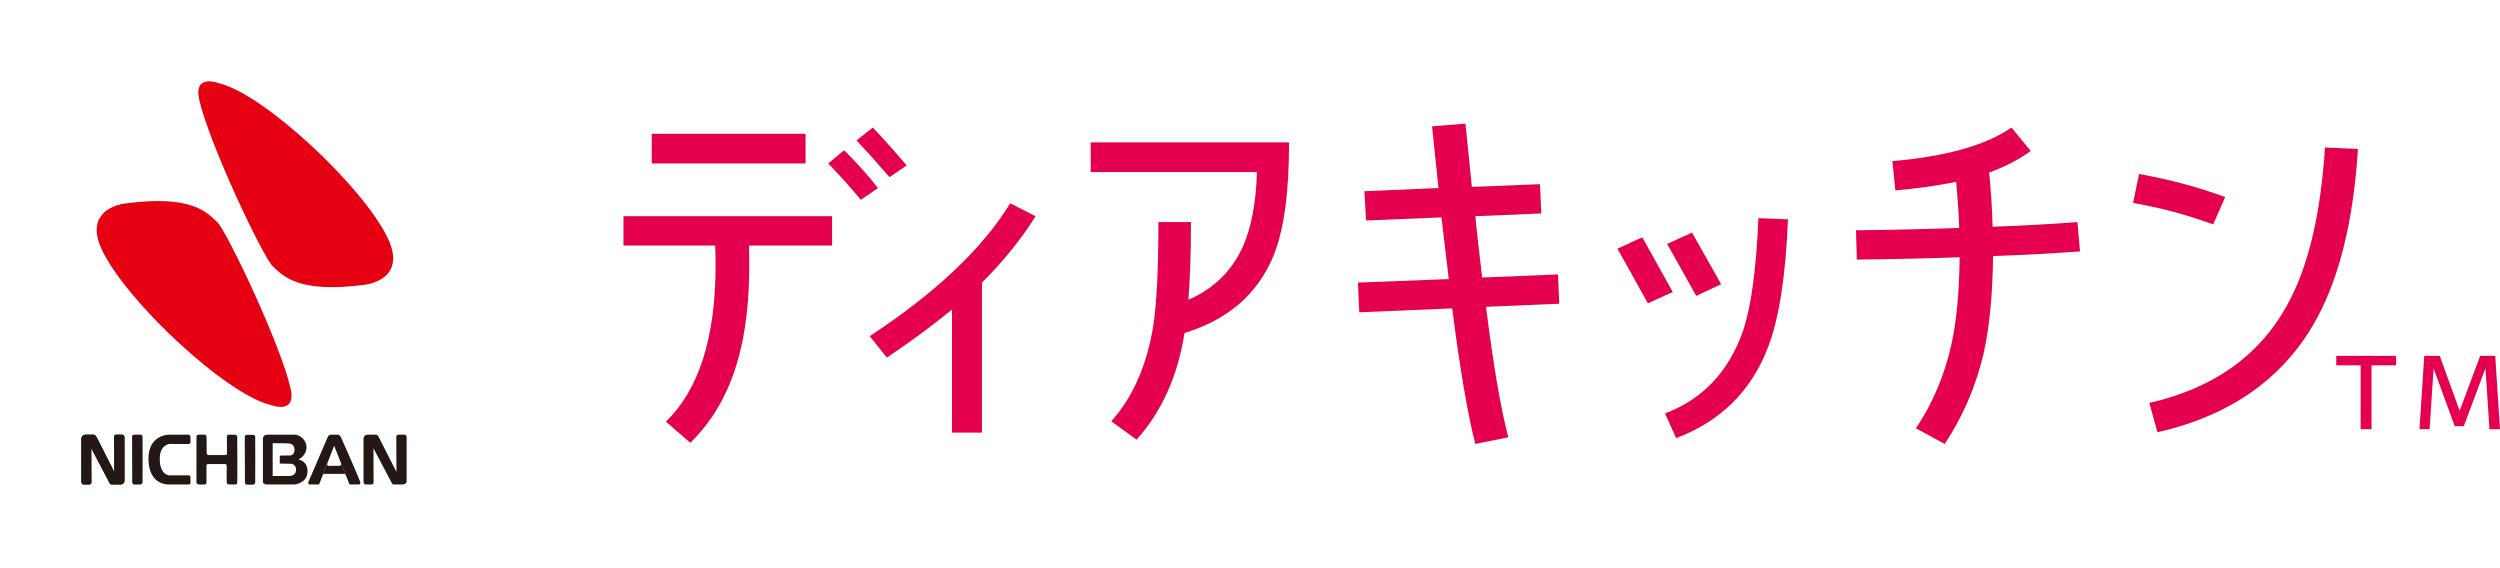
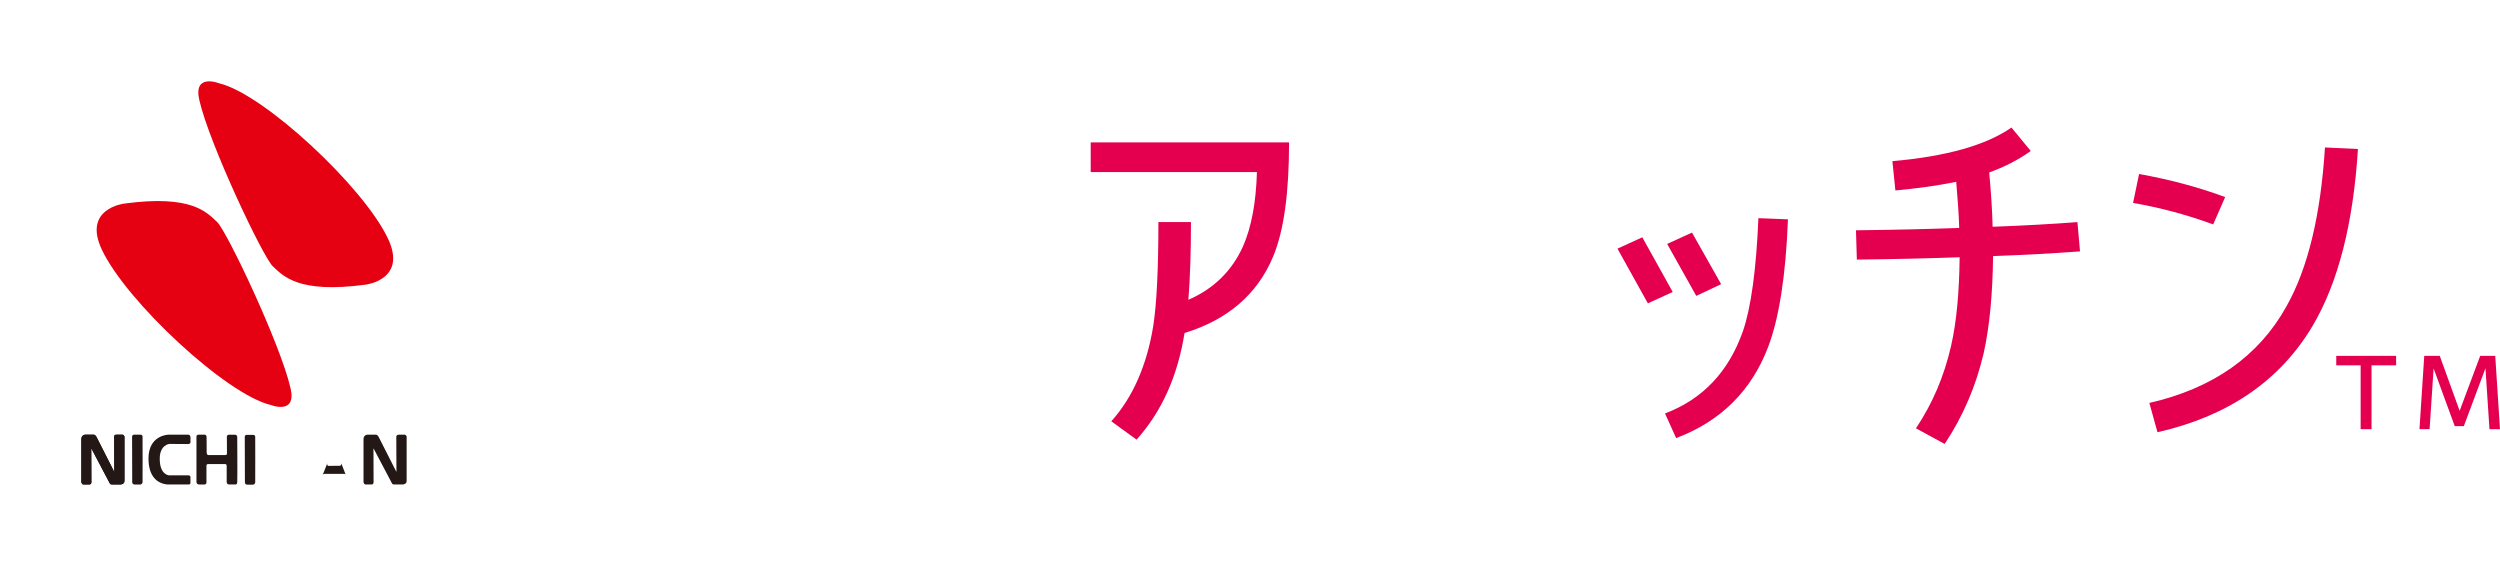
<svg xmlns="http://www.w3.org/2000/svg" id="_レイヤー_2" data-name="レイヤー 2" viewBox="0 0 229.042 52">
  <defs>
    <style>
      .cls-1 {
        fill: none;
      }

      .cls-2 {
        fill: #e4004f;
      }

      .cls-3 {
        fill: #231815;
      }

      .cls-4 {
        fill: #e50012;
      }
    </style>
  </defs>
  <g id="ht_ft" data-name="ht,ft">
    <g>
      <g>
        <rect class="cls-1" width="44.708" height="52" />
        <rect class="cls-1" x="7.451" y="7.452" width="29.805" height="36.954" />
        <g>
          <path class="cls-4" d="M11.383,18.653s-3.831.436-2.057,4.209c2.243,4.767,11.436,13.306,15.489,14.241,0,0,2.372.945,1.806-1.528-.936-4.083-5.859-14.428-6.731-15.238-.952-.887-2.337-2.524-8.507-1.684Z" />
          <path class="cls-4" d="M33.496,26.077s3.833-.434,2.055-4.206c-2.242-4.769-11.434-13.307-15.486-14.241,0,0-2.373-.946-1.807,1.527.934,4.082,5.86,14.428,6.733,15.238.952.885,2.337,2.522,8.506,1.682Z" />
          <g>
            <path class="cls-3" d="M7.912,39.824s-.448-.061-.461.398v3.963s.058.203.188.203h.56s.175,0,.175-.212c0-.206-.01-3.106-.01-3.106l1.682,3.192s.036.125.198.125h.798s.385,0,.361-.364v-4.037s-.055-.163-.199-.163h-.537s-.21-.049-.21.187c0,.29.012,3.228.012,3.228l-1.595-3.14s-.102-.258-.276-.275h-.685Z" />
            <path class="cls-3" d="M12.352,39.824s-.251-.037-.251.187c0,.227.012,4.152.012,4.152,0,0-.012.212.212.225.222.012.536,0,.536,0,0,0,.188-.013.199-.225.013-.212,0-4.152,0-4.152,0,0,.013-.187-.199-.187h-.509Z" />
            <path class="cls-3" d="M22.673,39.841s-.248-.04-.248.184c0,.225.013,4.154.013,4.154,0,0-.013.212.21.224s.536,0,.536,0c0,0,.188-.012.198-.224.013-.212,0-4.154,0-4.154,0,0,.012-.184-.198-.184h-.512Z" />
            <path class="cls-3" d="M7.913,39.824s-.448-.061-.461.398v3.963s.057.203.188.203h.561s.173,0,.173-.212c0-.206-.012-3.106-.012-3.106l1.684,3.192s.036.125.199.125h.797s.385,0,.361-.364v-4.037s-.055-.163-.199-.163h-.498s-.249,0-.249.187c.003.29.012,3.228.012,3.228l-1.592-3.14s-.105-.258-.279-.275h-.684Z" />
            <path class="cls-3" d="M33.765,39.824s-.448-.061-.461.398v3.963s.055.203.188.203h.561s.173,0,.173-.212c0-.206-.01-3.106-.01-3.106l1.684,3.192s.034.125.197.125h.797s.388,0,.361-.364v-4.037s-.052-.163-.197-.163h-.502s-.248,0-.248.187c.003.29.012,3.228.012,3.228l-1.594-3.14s-.101-.258-.276-.275h-.685Z" />
            <path class="cls-3" d="M17.452,40.073s-.01-.249-.202-.249h-1.83s-1.815.034-1.815,2.176c0,1.664.804,2.3,1.739,2.388h1.954s.16,0,.149-.143v-.46s.057-.224-.178-.234h-1.764s-.881-.018-.87-1.542c.007-1.245.87-1.337.87-1.337l1.755.01s.191-.003.191-.176v-.433Z" />
            <path class="cls-3" d="M18.195,39.824s-.196,0-.196.163v4.209s.028.179.225.192c.196.012.513,0,.513,0,0,0,.187,0,.178-.202-.007-.14,0-1.531,0-1.531,0,0,.009-.14.142-.14h1.59s.121.009.121.167v1.504s.018.202.224.202h.552s.164.04.191-.192c.027-.234,0-4.178,0-4.178,0,0-.031-.191-.188-.187-.158,0-.537-.007-.537-.007,0,0-.234-.002-.224.184.009.188.009,1.536.009,1.536,0,0,.028.139-.16.148-.203.009-1.542,0-1.542,0,0,0-.169.018-.16-.298.01-.318-.009-1.385-.009-1.385,0,0-.009-.184-.178-.184h-.604" />
-             <path class="cls-3" d="M27.343,42.094s.736-.336.736-1.113c0-.692-.627-1.157-1.085-1.157h-2.522s-.385-.012-.385.409v3.767s-.109.388.392.388h2.496s1.122-.088,1.188-1.098c0,0,.157-.961-.819-1.195ZM27.123,43.085c-.027.504-.56.522-.56.522h-1.581v-3.001s1.224,0,1.478.019c.233.018.522.151.522.581,0,.561-.475.522-.475.522,0,0-.59.009-.749.009s-.131.149-.131.149c0,0,.019.355,0,.469-.018.11.131.122.131.122,0,0,.681.009.86.009.133,0,.534.082.504.598Z" />
            <g>
-               <path class="cls-3" d="M30.378,39.824s-.249-.031-.355.222c-.118.285-1.778,4.14-1.778,4.14,0,0-.063.202.169.202h.607s.206.033.243-.078c.003-.007,1.348-3.471,1.348-3.471l1.381,3.471s.021.111.227.078h.618s.167.051.175-.182c.007-.125-1.785-4.172-1.785-4.172,0,0-.136-.21-.269-.21h-.581Z" />
              <path class="cls-3" d="M30.005,42.402l-.451,1.131s.046-.121.179-.121h1.748s.149-.039.204.112c.036.093-.419-1.076-.419-1.076,0,0,.028.225-.151.225-.142,0-1.037.009-1.037.009,0,0-.169-.036-.073-.281Z" />
            </g>
          </g>
        </g>
      </g>
      <g>
        <g>
-           <path class="cls-2" d="M68.621,22.493c.118,3.829-.157,7.015-.785,9.592-.825,3.47-2.355,6.298-4.592,8.482l-2.236-1.934c3.022-2.934,4.552-7.695,4.552-14.314,0-.574,0-1.182-.039-1.825h-8.4v-2.684h19.112v2.684h-7.613ZM59.712,14.976v-2.719h14.09v2.719h-14.09ZM78.865,18.305c-.903-1.11-1.924-2.219-2.983-3.329l1.453-1.215c1.137,1.143,2.197,2.29,3.1,3.47l-1.569,1.074ZM81.493,16.23c-1.02-1.182-2.04-2.327-3.022-3.364l1.491-1.182c1.02,1.074,2.04,2.219,3.101,3.473l-1.57,1.074Z" />
-           <path class="cls-2" d="M89.965,25.891v13.743h-2.747v-11.272c-1.884,1.539-3.885,3.005-5.965,4.401l-1.57-1.967c6.044-3.972,10.321-8.017,12.873-12.169l2.315,1.182c-1.256,2.038-2.904,4.079-4.906,6.083Z" />
          <path class="cls-2" d="M116.647,23.494c-1.453,3.47-4.161,5.798-8.124,7.015-.628,3.936-2.08,7.193-4.395,9.77l-2.315-1.682c1.963-2.184,3.257-5.118,3.845-8.734.314-2.038.471-5.189.471-9.518h2.983c0,2.79-.079,5.152-.236,7.121,2.315-1.002,4.003-2.649,5.023-4.939.746-1.717,1.178-3.972,1.256-6.763h-15.228v-2.721h18.172c0,4.618-.471,8.088-1.453,10.45Z" />
-           <path class="cls-2" d="M136.144,28.11c.668,5.298,1.335,9.27,2.042,11.954l-3.022.608c-.707-2.755-1.413-6.906-2.119-12.419l-8.516.359-.118-2.721,8.321-.322c-.197-1.717-.432-3.614-.668-5.654l-6.907.287-.157-2.684,6.789-.287-.589-5.654,3.062-.25.588,5.798,6.24-.252.118,2.684-6.044.252c.196,2.038.431,3.901.628,5.618l6.946-.285.118,2.684-6.712.285Z" />
          <path class="cls-2" d="M150.973,27.789l-2.786-5.009,2.276-1.039,2.786,5.011-2.276,1.037ZM162.001,31.761c-1.531,4.044-4.357,6.836-8.438,8.375l-1.02-2.256c3.493-1.323,5.847-3.864,7.142-7.549.746-2.184,1.217-5.656,1.414-10.344l2.707.107c-.196,5.189-.825,9.092-1.805,11.667ZM155.408,27.108l-2.668-4.759,2.276-1.039,2.668,4.724-2.276,1.074Z" />
          <path class="cls-2" d="M182.599,23.46c-.04,3.47-.314,6.441-.864,8.91-.707,3.007-1.884,5.763-3.571,8.303l-2.631-1.432c1.531-2.29,2.591-4.796,3.218-7.551.51-2.219.746-4.937.785-8.123-2.943.107-6.083.178-9.418.215l-.079-2.684c3.336-.037,6.515-.109,9.458-.215-.039-1.397-.157-2.792-.275-4.224-1.766.359-3.611.608-5.572.789l-.275-2.684c4.945-.43,8.594-1.469,10.909-3.079l1.766,2.147c-1.137.824-2.433,1.469-3.806,1.969.158,1.719.275,3.364.313,4.974,2.866-.107,5.456-.25,7.771-.428l.236,2.684c-2.394.178-5.023.322-7.966.43Z" />
          <path class="cls-2" d="M202.764,20.561c-2.433-.895-4.867-1.541-7.339-1.969l.55-2.649c2.629.465,5.259,1.145,7.888,2.112l-1.099,2.506ZM211.87,29.864c-2.983,5.011-7.732,8.269-14.208,9.735l-.746-2.684c5.808-1.325,10.008-4.259,12.558-8.84,1.963-3.47,3.141-8.338,3.532-14.566l3.022.143c-.431,6.836-1.805,12.239-4.159,16.211Z" />
        </g>
        <g>
          <path class="cls-2" d="M216.274,39.319v-5.849h-2.233v-.867h5.484v.867h-2.252v5.849h-1Z" />
          <path class="cls-2" d="M221.665,39.319l.437-6.716h1.42l1.822,5.036,1.884-5.036h1.377l.436,6.716h-.964l-.366-5.583-1.983,5.306h-.831l-1.938-5.288-.366,5.564h-.929Z" />
        </g>
      </g>
    </g>
  </g>
</svg>